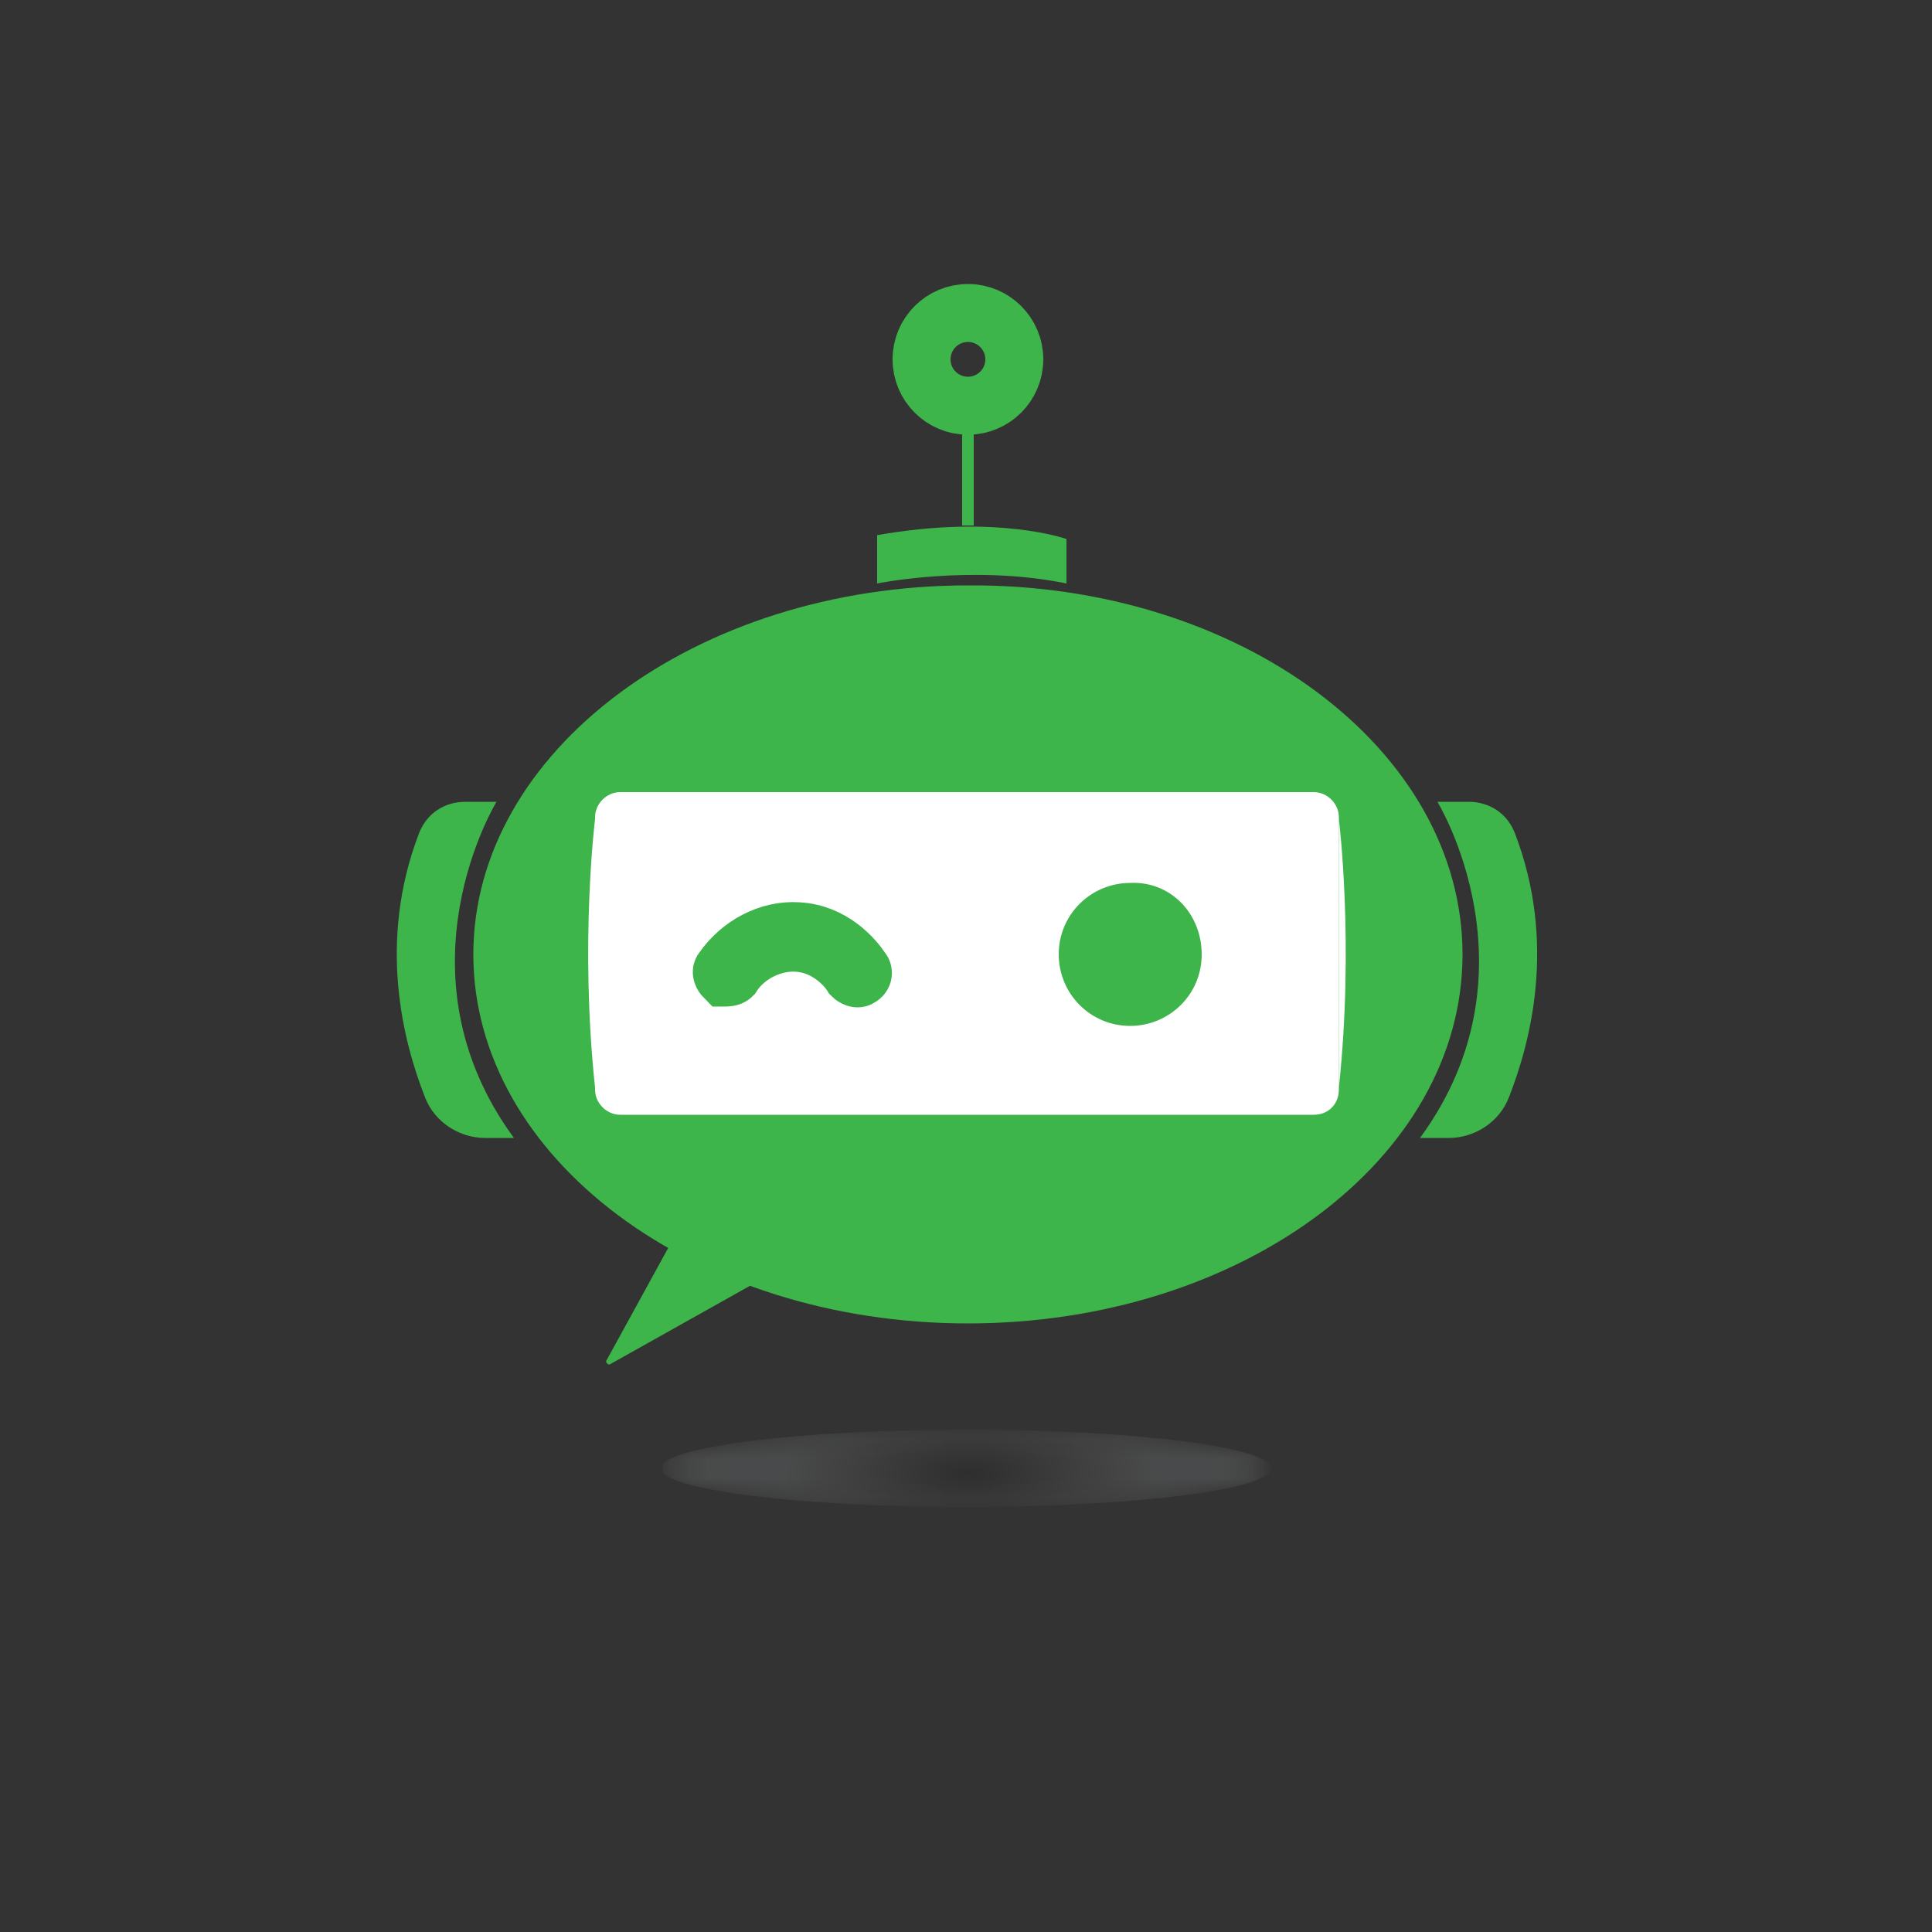
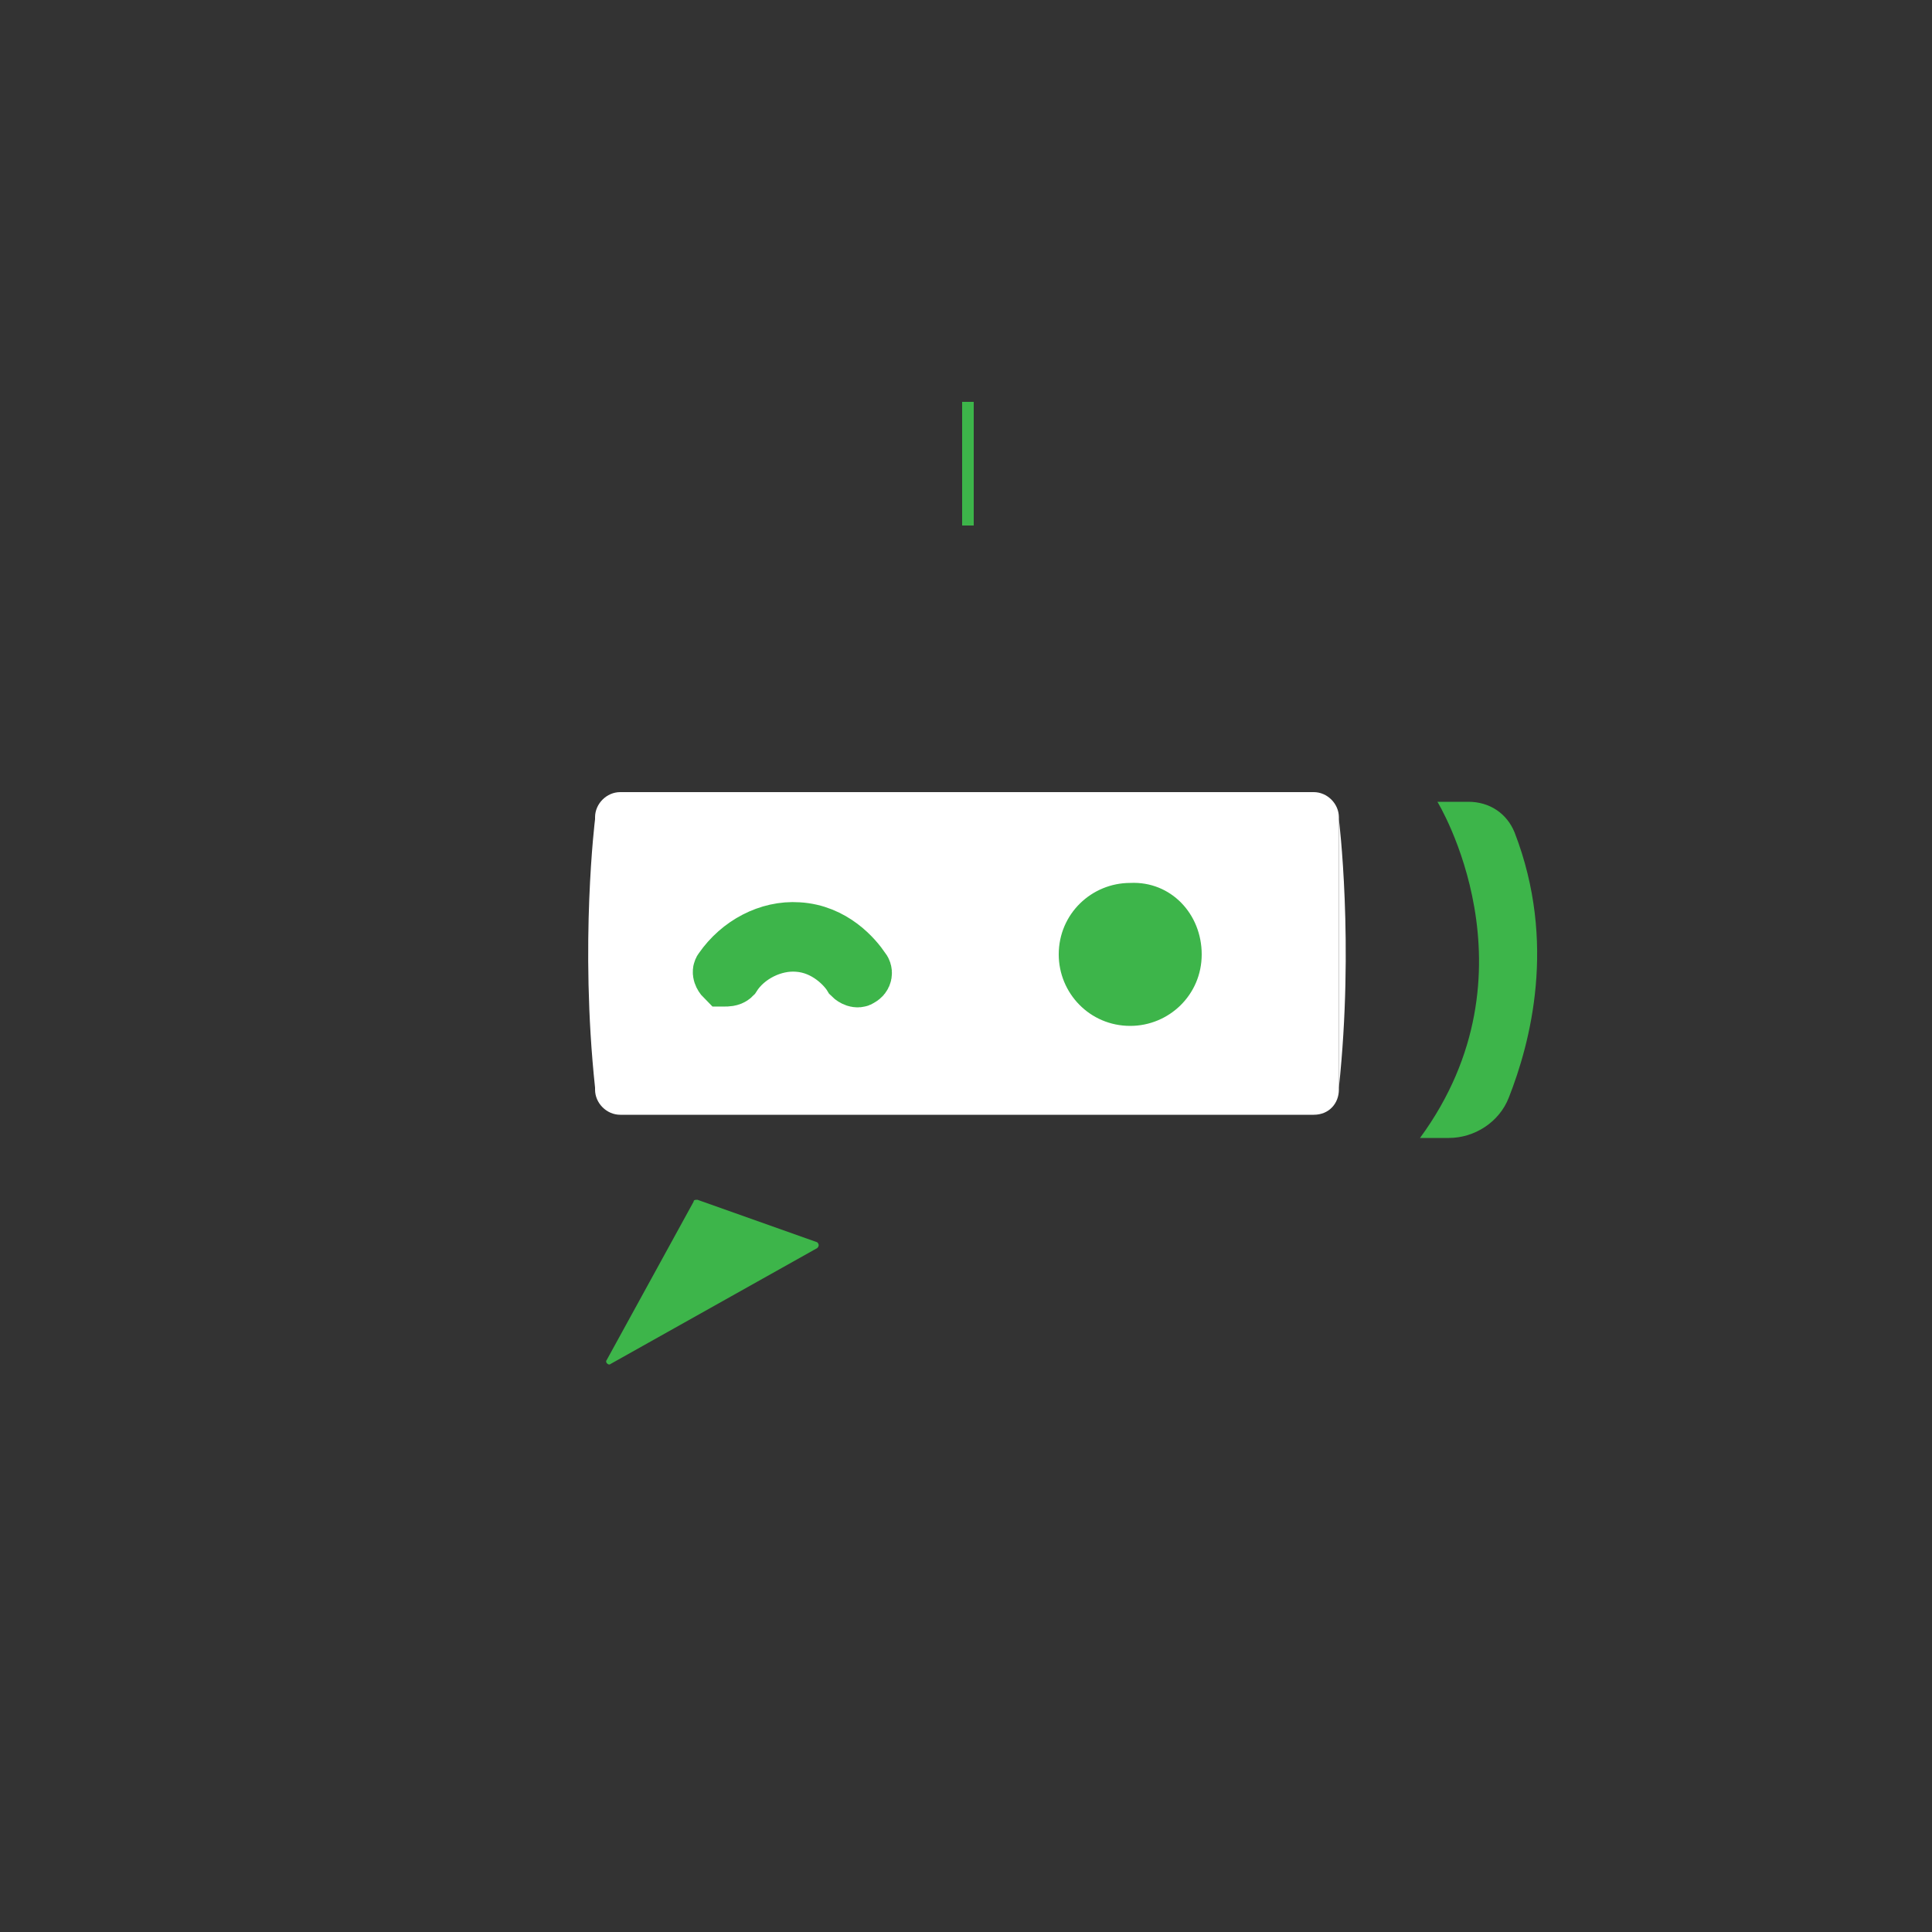
<svg xmlns="http://www.w3.org/2000/svg" xmlns:xlink="http://www.w3.org/1999/xlink" version="1.1" id="Layer_1" x="0px" y="0px" viewBox="0 0 100 100" enable-background="new 0 0 100 100" xml:space="preserve">
  <rect x="0" y="0" width="100" height="100" fill="#333333" stroke="none" />
  <g>
    <defs>
      <rect id="SVGID_1_" x="-18.5" y="-15.5" width="155" height="155" />
    </defs>
    <clipPath id="SVGID_2_">
      <use xlink:href="#SVGID_1_" overflow="visible" />
    </clipPath>
    <g clip-path="url(#SVGID_2_)">
      <defs>
        <rect id="SVGID_3_" x="-18.5" y="-15.5" width="155" height="155" />
      </defs>
      <clipPath id="SVGID_4_">
        <use xlink:href="#SVGID_3_" overflow="visible" />
      </clipPath>
      <path clip-path="url(#SVGID_4_)" fill="#3DB54A" d="M35.9,62.2l-4.5,8.2c-0.1,0.1,0.1,0.3,0.2,0.2l10.7-6c0.1-0.1,0.1-0.2,0-0.3    l-6.2-2.2C36,62.1,35.9,62.1,35.9,62.2" />
    </g>
    <g clip-path="url(#SVGID_2_)">
      <defs>
-         <rect id="SVGID_5_" x="-18.5" y="-15.5" width="155" height="155" />
-       </defs>
+         </defs>
      <clipPath id="SVGID_6_">
        <use xlink:href="#SVGID_5_" overflow="visible" />
      </clipPath>
      <path clip-path="url(#SVGID_6_)" fill="#3DB54A" d="M75.7,49.4c0,10.6-11.5,19.1-25.6,19.1c-14.2,0-25.6-8.6-25.6-19.1    s11.5-19.1,25.6-19.1C64.2,30.2,75.7,38.8,75.7,49.4" />
    </g>
    <g clip-path="url(#SVGID_2_)">
      <defs>
        <rect id="SVGID_7_" x="-18.5" y="-15.5" width="155" height="155" />
      </defs>
      <clipPath id="SVGID_8_">
        <use xlink:href="#SVGID_7_" overflow="visible" />
      </clipPath>
      <path clip-path="url(#SVGID_8_)" fill="#FFFFFF" d="M68,57.7H32.1c-0.7,0-1.3-0.6-1.3-1.3V42.3c0-0.7,0.6-1.3,1.3-1.3H68    c0.7,0,1.3,0.6,1.3,1.3v14.1C69.3,57.1,68.8,57.7,68,57.7" />
      <path clip-path="url(#SVGID_8_)" fill="#FFFFFF" d="M30.8,56.3c-0.8-7.5,0-13.9,0-13.9V56.3z" />
      <path clip-path="url(#SVGID_8_)" fill="#FFFFFF" d="M69.3,56.3c0.8-7.5,0-13.9,0-13.9V56.3z" />
    </g>
    <g clip-path="url(#SVGID_2_)">
      <defs>
        <rect id="SVGID_9_" x="-18.5" y="-15.5" width="155" height="155" />
      </defs>
      <clipPath id="SVGID_10_">
        <use xlink:href="#SVGID_9_" overflow="visible" />
      </clipPath>
      <path clip-path="url(#SVGID_10_)" fill="#3DB54A" d="M62.2,49.4c0,2.1-1.7,3.7-3.7,3.7c-2.1,0-3.7-1.7-3.7-3.7    c0-2.1,1.7-3.7,3.7-3.7C60.6,45.6,62.2,47.3,62.2,49.4" />
      <path clip-path="url(#SVGID_10_)" fill="#3DB54A" d="M37.5,50.6L37.5,50.6c-0.1-0.1-0.2-0.3-0.1-0.4c0.9-1.3,2.4-2.1,3.9-2    c1.8,0.1,2.9,1.4,3.3,2c0.1,0.1,0.1,0.3-0.1,0.4l0,0c-0.1,0.1-0.3,0-0.4-0.1c-0.3-0.5-1.3-1.6-2.8-1.7c-1.3-0.1-2.7,0.6-3.4,1.7    C37.8,50.6,37.6,50.6,37.5,50.6" />
      <path clip-path="url(#SVGID_10_)" fill="none" stroke="#3DB54A" stroke-width="3" stroke-miterlimit="10" d="M37.5,50.6L37.5,50.6    c-0.1-0.1-0.2-0.3-0.1-0.4c0.9-1.3,2.4-2.1,3.9-2c1.8,0.1,2.9,1.4,3.3,2c0.1,0.1,0.1,0.3-0.1,0.4l0,0c-0.1,0.1-0.3,0-0.4-0.1    c-0.3-0.5-1.3-1.6-2.8-1.7c-1.3-0.1-2.7,0.6-3.4,1.7C37.8,50.6,37.6,50.6,37.5,50.6z" />
    </g>
    <g clip-path="url(#SVGID_2_)">
      <defs>
        <rect id="SVGID_11_" x="-18.5" y="-15.5" width="155" height="155" />
      </defs>
      <clipPath id="SVGID_12_">
        <use xlink:href="#SVGID_11_" overflow="visible" />
      </clipPath>
      <g opacity="0.25" clip-path="url(#SVGID_12_)" enable-background="new    ">
        <g>
          <defs>
            <rect id="SVGID_13_" x="34.3" y="74" width="31.5" height="4" />
          </defs>
          <clipPath id="SVGID_14_">
            <use xlink:href="#SVGID_13_" overflow="visible" />
          </clipPath>
          <g clip-path="url(#SVGID_14_)">
            <defs>
              <path id="SVGID_15_" d="M65.8,76c0,1.1-7.1,2-15.8,2s-15.8-0.9-15.8-2c0-1.1,7.1-2,15.8-2S65.8,74.9,65.8,76" />
            </defs>
            <clipPath id="SVGID_16_">
              <use xlink:href="#SVGID_15_" overflow="visible" />
            </clipPath>
            <defs>
              <filter id="Adobe_OpacityMaskFilter" filterUnits="userSpaceOnUse" x="34.3" y="74" width="31.5" height="4">
                <feColorMatrix type="matrix" values="1 0 0 0 0  0 1 0 0 0  0 0 1 0 0  0 0 0 1 0" />
              </filter>
            </defs>
            <mask maskUnits="userSpaceOnUse" x="34.3" y="74" width="31.5" height="4" id="SVGID_17_">
              <g filter="url(#Adobe_OpacityMaskFilter)">
                <radialGradient id="SVGID_18_" cx="-348.083" cy="453.484" r="0.194" gradientTransform="matrix(49.793 -1.854000e-003 -7.214999e-004 -19.377 17382.496 8862.797)" gradientUnits="userSpaceOnUse">
                  <stop offset="0" style="stop-color:#B3B3B3" />
                  <stop offset="1" style="stop-color:#CCCCCC" />
                </radialGradient>
-                 <rect x="34.3" y="74" clip-path="url(#SVGID_16_)" fill="url(#SVGID_18_)" width="31.5" height="4" />
              </g>
            </mask>
            <radialGradient id="SVGID_19_" cx="-348.083" cy="453.484" r="0.194" gradientTransform="matrix(49.793 -1.854000e-003 -7.215000e-004 -19.377 17382.498 8862.798)" gradientUnits="userSpaceOnUse">
              <stop offset="0" style="stop-color:#231F20" />
              <stop offset="1" style="stop-color:#8D9092" />
            </radialGradient>
            <rect x="34.3" y="74" clip-path="url(#SVGID_16_)" mask="url(#SVGID_17_)" fill="url(#SVGID_19_)" width="31.5" height="4" />
          </g>
        </g>
      </g>
    </g>
    <g clip-path="url(#SVGID_2_)">
      <defs>
        <rect id="SVGID_20_" x="-18.5" y="-15.5" width="155" height="155" />
      </defs>
      <clipPath id="SVGID_21_">
        <use xlink:href="#SVGID_20_" overflow="visible" />
      </clipPath>
      <path clip-path="url(#SVGID_21_)" fill="#3DB54A" d="M74.4,41.5c0,0,5.4,8.8-0.9,17.4h1.5c1.3,0,2.6-0.8,3.1-2.1    c1.1-2.8,2.5-8,0.3-13.7c-0.4-1-1.3-1.6-2.4-1.6L74.4,41.5z" />
-       <path clip-path="url(#SVGID_21_)" fill="#3DB54A" d="M25.7,41.5c0,0-5.4,8.8,0.9,17.4h-1.5c-1.3,0-2.6-0.8-3.1-2.1    c-1.1-2.8-2.5-8-0.3-13.7c0.4-1,1.3-1.6,2.4-1.6L25.7,41.5z" />
    </g>
    <g clip-path="url(#SVGID_2_)">
      <defs>
-         <rect id="SVGID_22_" x="-18.5" y="-15.5" width="155" height="155" />
-       </defs>
+         </defs>
      <clipPath id="SVGID_23_">
        <use xlink:href="#SVGID_22_" overflow="visible" />
      </clipPath>
-       <path clip-path="url(#SVGID_23_)" fill="#3DB54A" d="M45.4,30.2c0,0,4.9-1,9.8,0v-2.3c0,0-3.6-1.3-9.8-0.2V30.2z" />
+       <path clip-path="url(#SVGID_23_)" fill="#3DB54A" d="M45.4,30.2c0,0,4.9-1,9.8,0v-2.3c0,0-3.6-1.3-9.8-0.2V30.2" />
    </g>
    <path clip-path="url(#SVGID_2_)" fill="#3DB54A" d="M50.1,27.3v-6.4V27.3z" />
    <rect x="49.8" y="20.8" clip-path="url(#SVGID_2_)" fill="#3DB54A" width="0.6" height="6.4" />
    <g clip-path="url(#SVGID_2_)">
      <defs>
-         <rect id="SVGID_24_" x="-18.5" y="-15.5" width="155" height="155" />
-       </defs>
+         </defs>
      <clipPath id="SVGID_25_">
        <use xlink:href="#SVGID_24_" overflow="visible" />
      </clipPath>
      <circle clip-path="url(#SVGID_25_)" fill="none" stroke="#3DB54A" stroke-width="3" stroke-miterlimit="10" cx="50.1" cy="18.6" r="2.4" />
    </g>
  </g>
</svg>